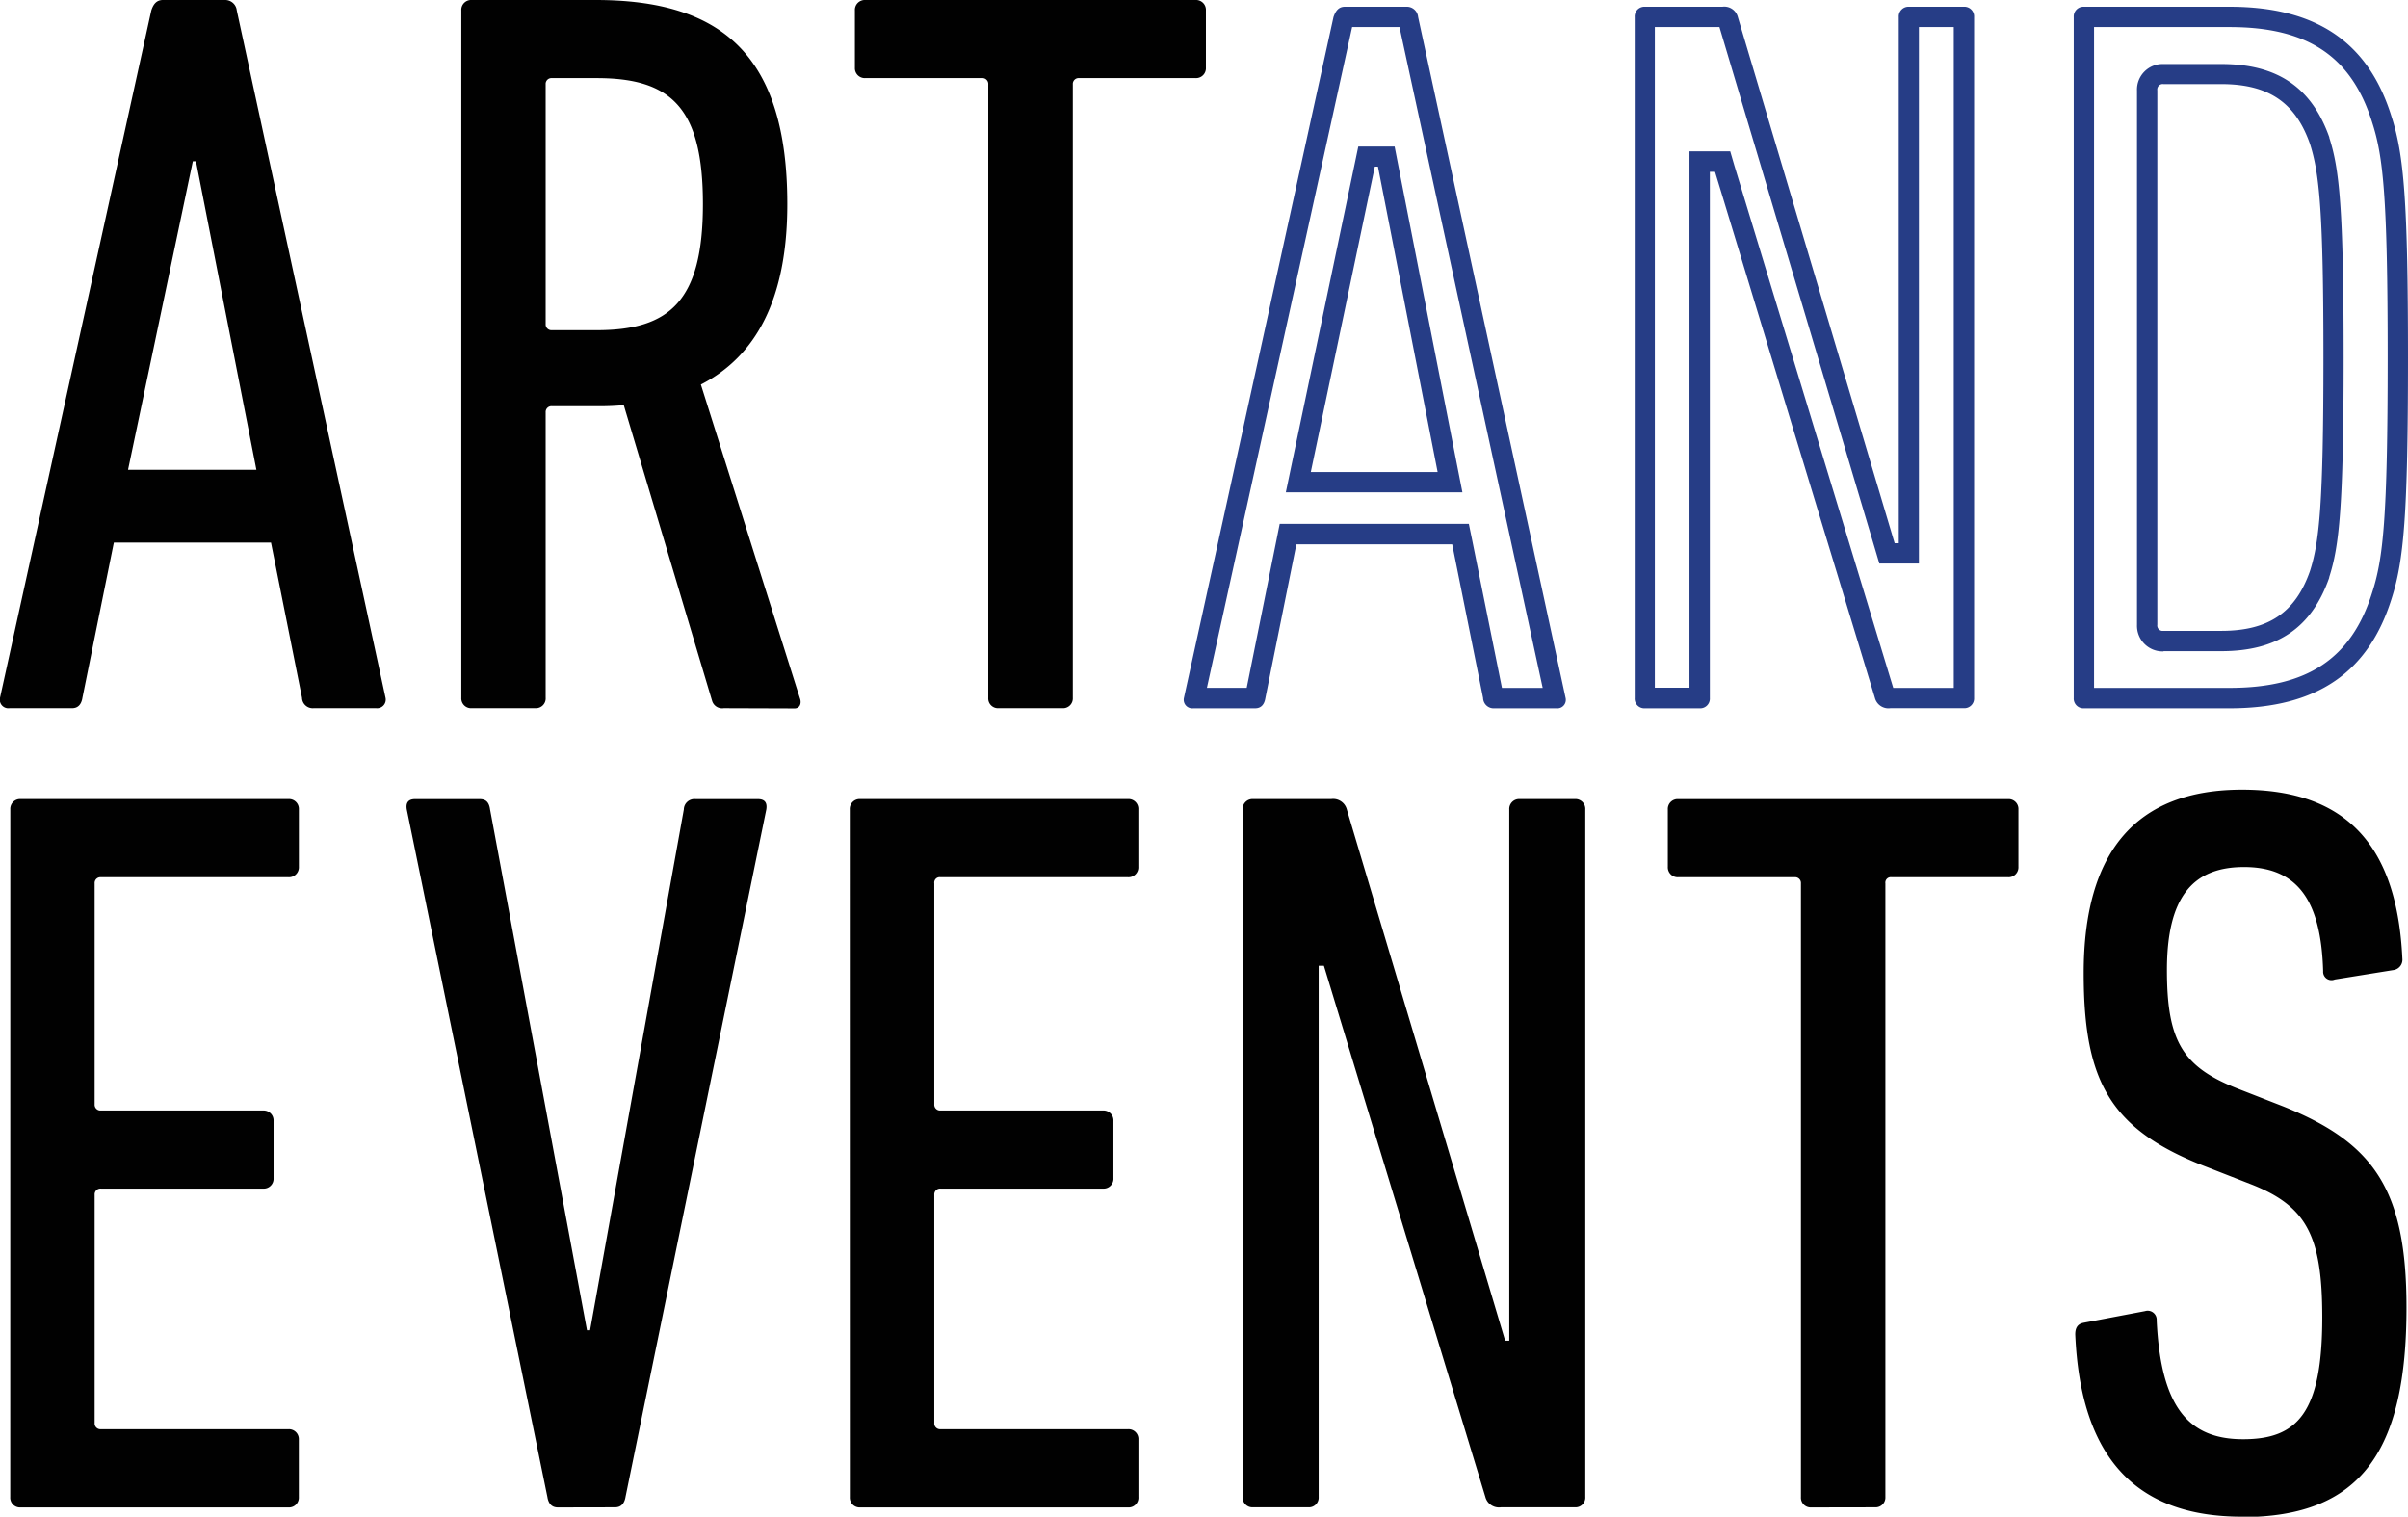
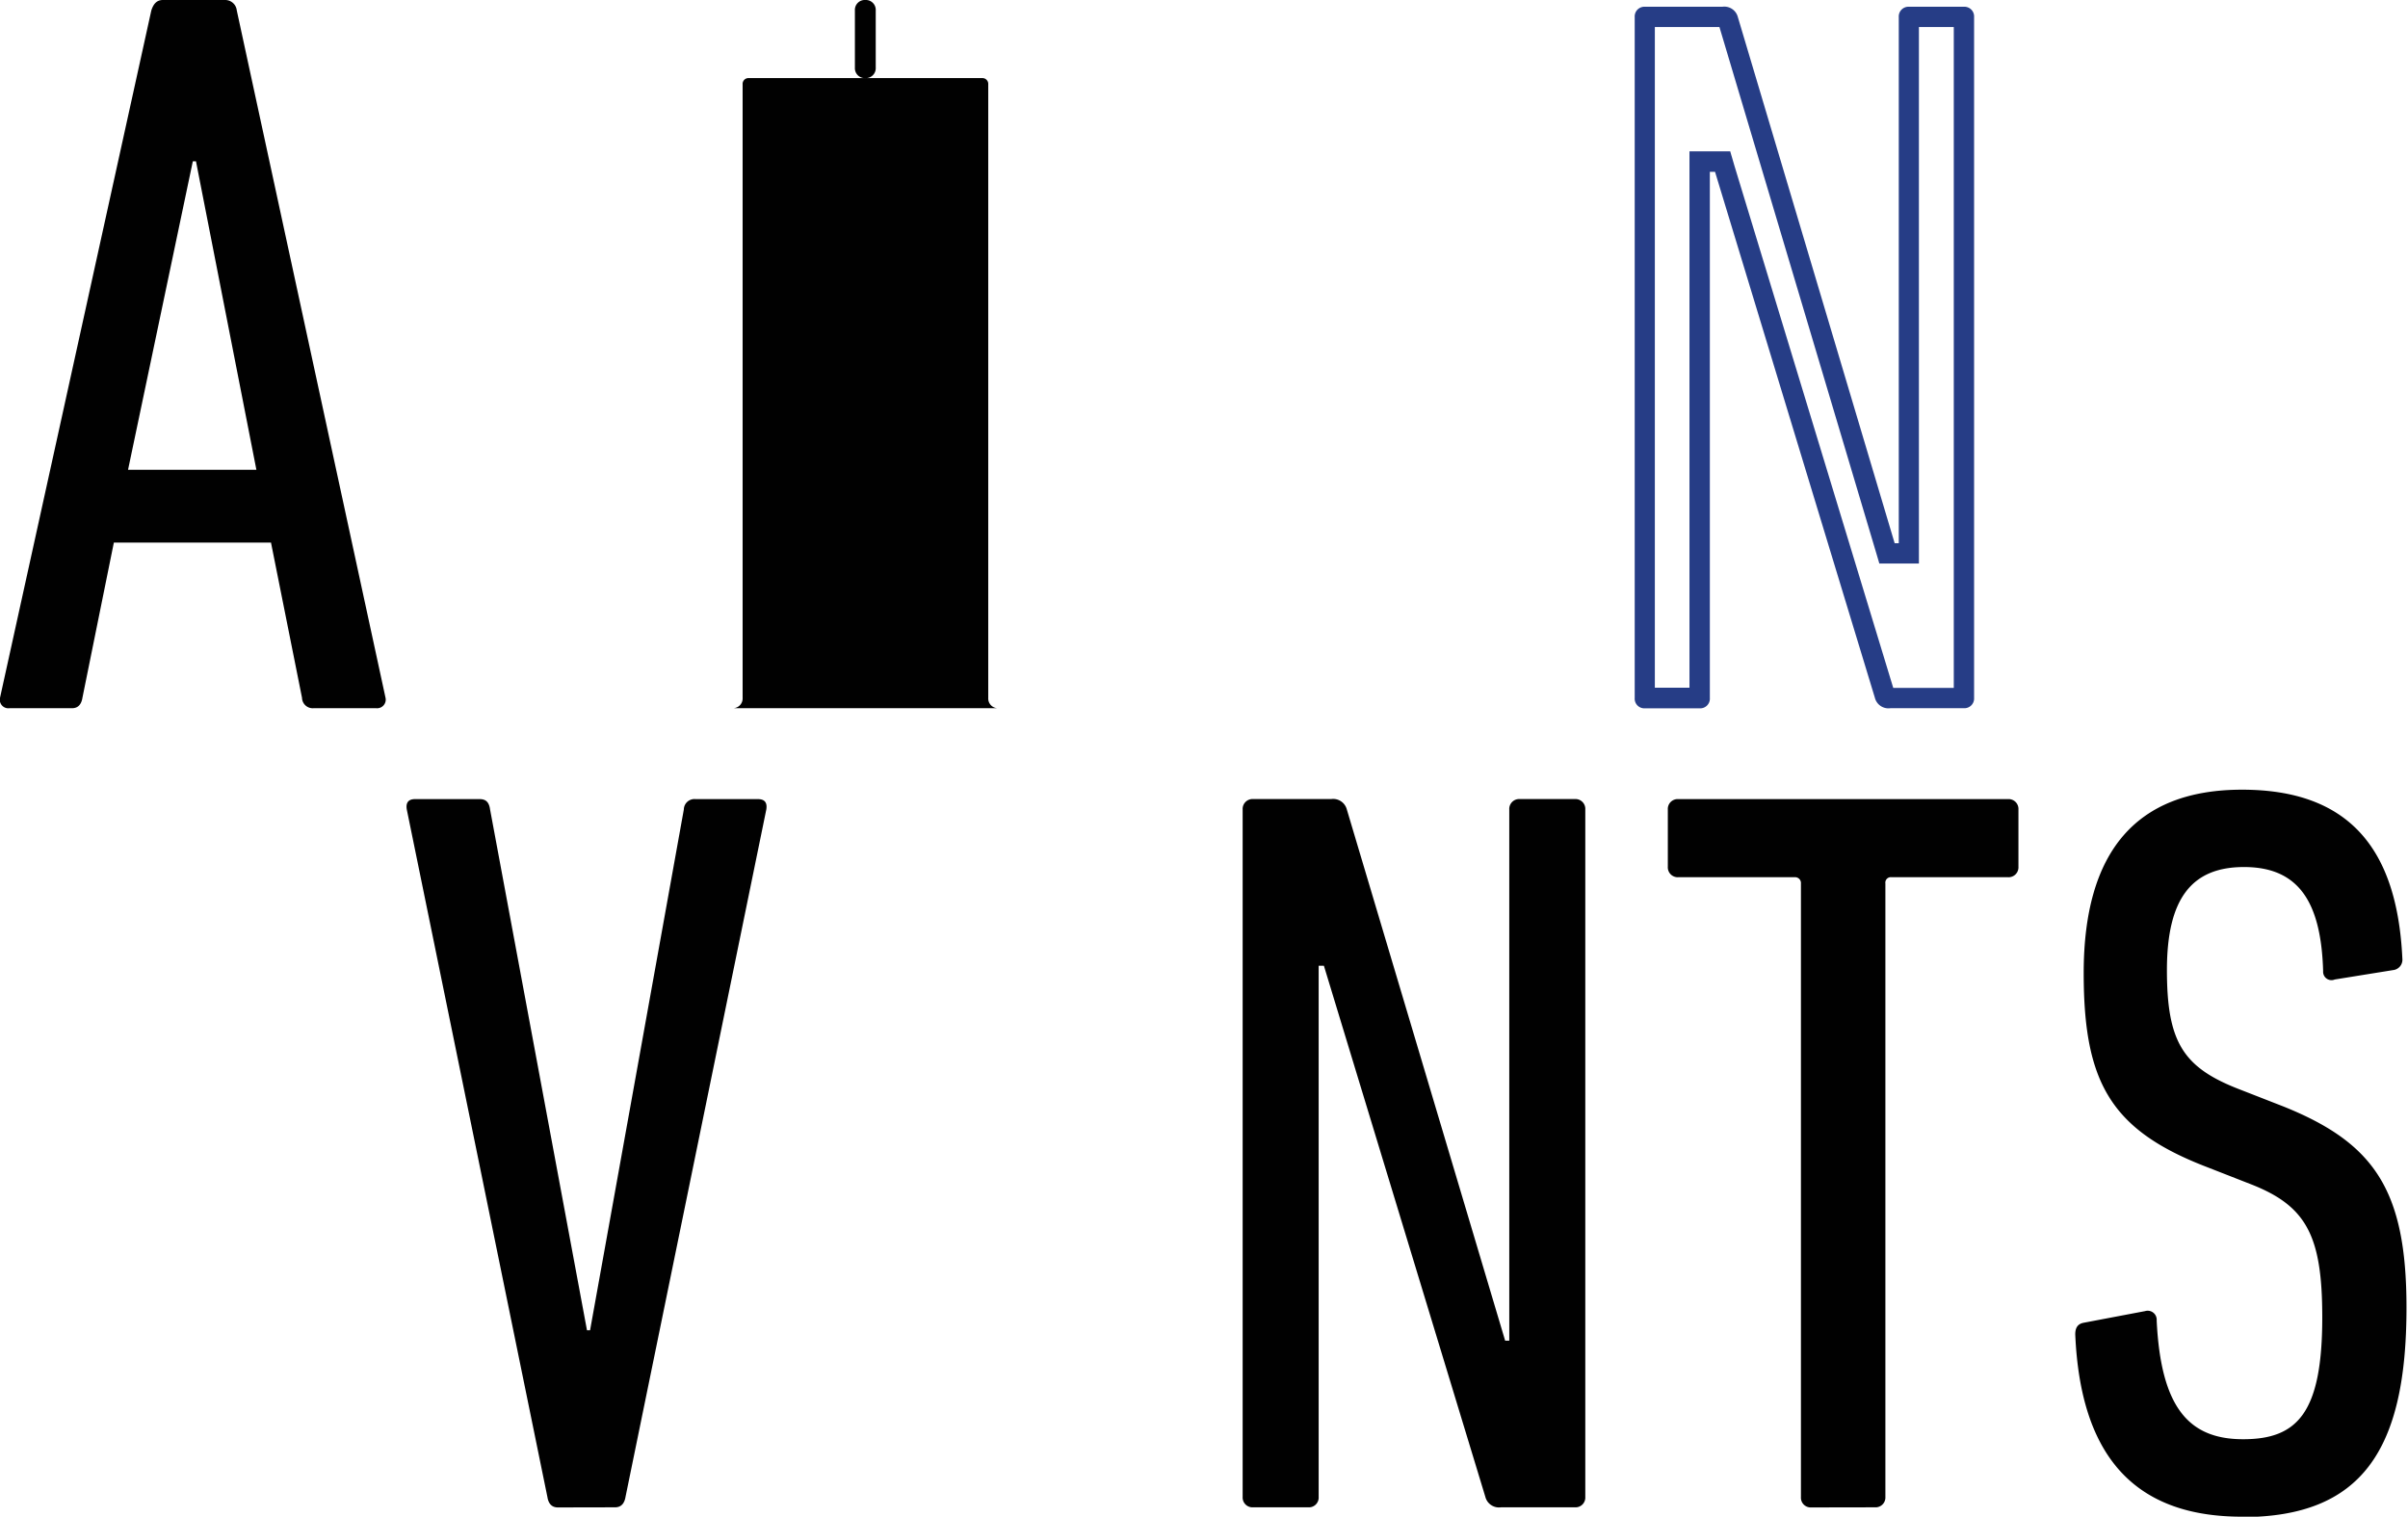
<svg xmlns="http://www.w3.org/2000/svg" viewBox="0 0 413.72 260.59">
  <defs>
    <style>.cls-1{fill:#010101;}.cls-2{fill:#263d86;}</style>
  </defs>
  <g id="Layer_2" data-name="Layer 2">
    <g id="Layer_1-2" data-name="Layer 1">
-       <path class="cls-1" d="M1.77,139.08a1.69,1.69,0,0,1,1.79-1.79h46a1.7,1.7,0,0,1,1.79,1.79v9.85a1.7,1.7,0,0,1-1.79,1.79H17.34a1,1,0,0,0-1.08,1.07v37.94a1,1,0,0,0,1.08,1.07H45.25A1.7,1.7,0,0,1,47,192.59v9.84a1.69,1.69,0,0,1-1.79,1.79H17.34a1,1,0,0,0-1.08,1.07v39.19a1,1,0,0,0,1.08,1.08H49.55a1.7,1.7,0,0,1,1.79,1.79v9.84A1.69,1.69,0,0,1,49.55,259h-46a1.68,1.68,0,0,1-1.79-1.79Z" />
      <path class="cls-1" d="M95.84,259c-1.08,0-1.62-.71-1.79-1.79L69.89,139.08c-.18-1.07.18-1.78,1.43-1.78H82.41c1.08,0,1.62.53,1.79,1.78l16.65,89.48h.53l16.11-89.48a1.82,1.82,0,0,1,2-1.78h10.73c1.26,0,1.61.71,1.44,1.78L107.47,257.19c-.18,1.08-.72,1.79-1.79,1.79Z" />
-       <path class="cls-1" d="M146,139.08a1.7,1.7,0,0,1,1.79-1.79h46a1.69,1.69,0,0,1,1.79,1.79v9.85a1.69,1.69,0,0,1-1.79,1.79H161.59a.94.94,0,0,0-1.07,1.07v37.94a1,1,0,0,0,1.07,1.07h27.92a1.7,1.7,0,0,1,1.79,1.79v9.84a1.69,1.69,0,0,1-1.79,1.79H161.59a1,1,0,0,0-1.07,1.07v39.19a1,1,0,0,0,1.07,1.08H193.8a1.69,1.69,0,0,1,1.79,1.79v9.84A1.68,1.68,0,0,1,193.8,259h-46a1.69,1.69,0,0,1-1.79-1.79Z" />
      <path class="cls-1" d="M213.5,139.08a1.7,1.7,0,0,1,1.79-1.79h13.42a2.43,2.43,0,0,1,2.69,1.79l27.2,91.27h.71V139.08a1.7,1.7,0,0,1,1.79-1.79h9.49a1.69,1.69,0,0,1,1.78,1.79V257.19a1.68,1.68,0,0,1-1.78,1.79H257.88a2.42,2.42,0,0,1-2.68-1.79l-27.74-91.26h-.9v91.26a1.68,1.68,0,0,1-1.79,1.79h-9.48a1.69,1.69,0,0,1-1.79-1.79Z" />
      <path class="cls-1" d="M311.2,259a1.68,1.68,0,0,1-1.78-1.79V151.79a1,1,0,0,0-1.08-1.07h-20a1.7,1.7,0,0,1-1.79-1.79v-9.85a1.69,1.69,0,0,1,1.79-1.78H345a1.69,1.69,0,0,1,1.79,1.78v9.85a1.7,1.7,0,0,1-1.79,1.79H325a.94.94,0,0,0-1.07,1.07v105.4a1.69,1.69,0,0,1-1.79,1.79Z" />
      <path class="cls-1" d="M385.19,260.59c-18.44,0-27.74-10.38-28.64-31.32,0-1.07.36-1.79,1.44-2l10.55-2a1.55,1.55,0,0,1,2,1.61c.72,15,5.55,20.4,14.85,20.4s13.6-4.47,13.6-20.94c0-14-2.68-19.15-12.34-22.9l-7.34-2.87C362.64,194.2,358,186,358,167.18c0-20.76,8.94-31.5,27.2-31.5s26.66,10,27.55,29a1.8,1.8,0,0,1-1.61,2l-10,1.61a1.44,1.44,0,0,1-2-1.43c-.35-12-4.29-17.89-13.6-17.89-8.94,0-13.24,5.36-13.24,17.71,0,12.53,2.86,16.82,12.71,20.58l7.33,2.86c15.57,6.27,21.12,14.32,21.12,34.54,0,24.52-7.7,36-28.27,36" />
      <path class="cls-1" d="M26,1.79c.35-1.07.89-1.79,2-1.79H38.68a2,2,0,0,1,2,1.79L66.24,119.9a1.48,1.48,0,0,1-1.61,1.78H53.89a1.84,1.84,0,0,1-2-1.78L46.56,93.23h-27L14.16,119.9c-.17,1.07-.71,1.78-1.78,1.78H1.64A1.47,1.47,0,0,1,0,119.9ZM44.05,80.71l-10.38-53h-.54L22,80.71Z" />
-       <path class="cls-1" d="M124.35,121.68a1.8,1.8,0,0,1-2-1.25L107.17,69.61a46.61,46.61,0,0,1-5,.18H94.83a1,1,0,0,0-1.08,1.07v49A1.68,1.68,0,0,1,92,121.68H81.05a1.68,1.68,0,0,1-1.79-1.78V1.79A1.69,1.69,0,0,1,81.05,0h21.29c21.48,0,32.93,9.31,32.93,35.07,0,16.29-5.37,26.13-14.85,31l17,53.87c.35.89,0,1.78-.9,1.78Zm-3.58-86.61c0-16.46-5.37-21.65-18.25-21.65H94.83a1,1,0,0,0-1.08,1.08V55.65a1,1,0,0,0,1.08,1.08h7.69c12.53,0,18.25-5,18.25-21.66" />
-       <path class="cls-1" d="M171.58,121.68a1.68,1.68,0,0,1-1.79-1.78V14.49a1,1,0,0,0-1.07-1.07H148.67a1.7,1.7,0,0,1-1.79-1.79V1.79A1.7,1.7,0,0,1,148.67,0H205.4a1.7,1.7,0,0,1,1.79,1.79v9.84a1.7,1.7,0,0,1-1.79,1.79h-20a1,1,0,0,0-1.08,1.07V119.9a1.68,1.68,0,0,1-1.79,1.78Z" />
-       <path class="cls-2" d="M240.45,4.65l24.6,113.54h-7l-5.11-25.37L252.36,90H219.87l-.56,2.8-5.11,25.38h-6.84L232.31,4.65ZM220.92,84.59h30.34l-.82-4.16L240.16,28l-.55-2.82h-6.24l-.58,2.78-11,52.46-.88,4.21M241.7,1.16H231.06c-1.06,0-1.59.71-1.95,1.77l-25.7,117a1.47,1.47,0,0,0,1.6,1.77h10.63c1.07,0,1.6-.7,1.77-1.77l5.32-26.41H249.5l5.31,26.41a1.82,1.82,0,0,0,1.95,1.77H267.4a1.46,1.46,0,0,0,1.59-1.77l-25.34-117a1.94,1.94,0,0,0-2-1.77M225.21,81.1l11-52.47h.54L247,81.1Z" />
+       <path class="cls-1" d="M171.58,121.68a1.68,1.68,0,0,1-1.79-1.78V14.49a1,1,0,0,0-1.07-1.07H148.67a1.7,1.7,0,0,1-1.79-1.79V1.79A1.7,1.7,0,0,1,148.67,0a1.7,1.7,0,0,1,1.79,1.79v9.84a1.7,1.7,0,0,1-1.79,1.79h-20a1,1,0,0,0-1.08,1.07V119.9a1.68,1.68,0,0,1-1.79,1.78Z" />
      <path class="cls-2" d="M335.68,4.65V118.19h-10.4L298,28.5,297.27,26h-7v92.16h-5.95V4.65h11.1l26.73,89.67.74,2.5h6.8V4.65Zm1.72-3.49H328a1.67,1.67,0,0,0-1.77,1.77v90.4h-.71L298.58,2.93a2.4,2.4,0,0,0-2.66-1.77H282.63a1.67,1.67,0,0,0-1.77,1.77v117a1.66,1.66,0,0,0,1.77,1.77H292a1.66,1.66,0,0,0,1.77-1.77V29.52h.89l27.47,90.39a2.4,2.4,0,0,0,2.66,1.77H337.4a1.67,1.67,0,0,0,1.77-1.77V2.93a1.67,1.67,0,0,0-1.77-1.77" />
-       <path class="cls-2" d="M383.06,4.65c13.39,0,20.94,5,24.5,16.37,1.88,5.8,2.67,12.69,2.67,40.4s-.79,34.61-2.68,40.43c-3.55,11.3-11.1,16.34-24.49,16.34H359.78V4.65ZM371.71,111.88h9.93c9.63,0,15.52-4,18.54-12.61v-.09c1.71-5.31,2.48-12,2.48-37.76S401.91,29,400.2,23.66v-.08C397.16,15,391.27,11,381.64,11h-9.93a4.4,4.4,0,0,0-4.55,4.56v91.81a4.4,4.4,0,0,0,4.55,4.55M383.06,1.16h-25a1.67,1.67,0,0,0-1.77,1.77v117a1.67,1.67,0,0,0,1.77,1.77h25c15.24,0,23.92-6.37,27.82-18.78,2.13-6.56,2.84-14.54,2.84-41.48S413,26.51,410.88,20C407,7.54,398.3,1.16,383.06,1.16M371.71,108.39a.93.93,0,0,1-1.06-1.06V15.52a.94.94,0,0,1,1.06-1.07h9.93c8.15,0,12.76,3.19,15.24,10.28,1.6,5,2.31,11.53,2.31,36.69s-.71,31.73-2.31,36.69c-2.48,7.09-7.09,10.28-15.24,10.28Z" />
    </g>
  </g>
</svg>